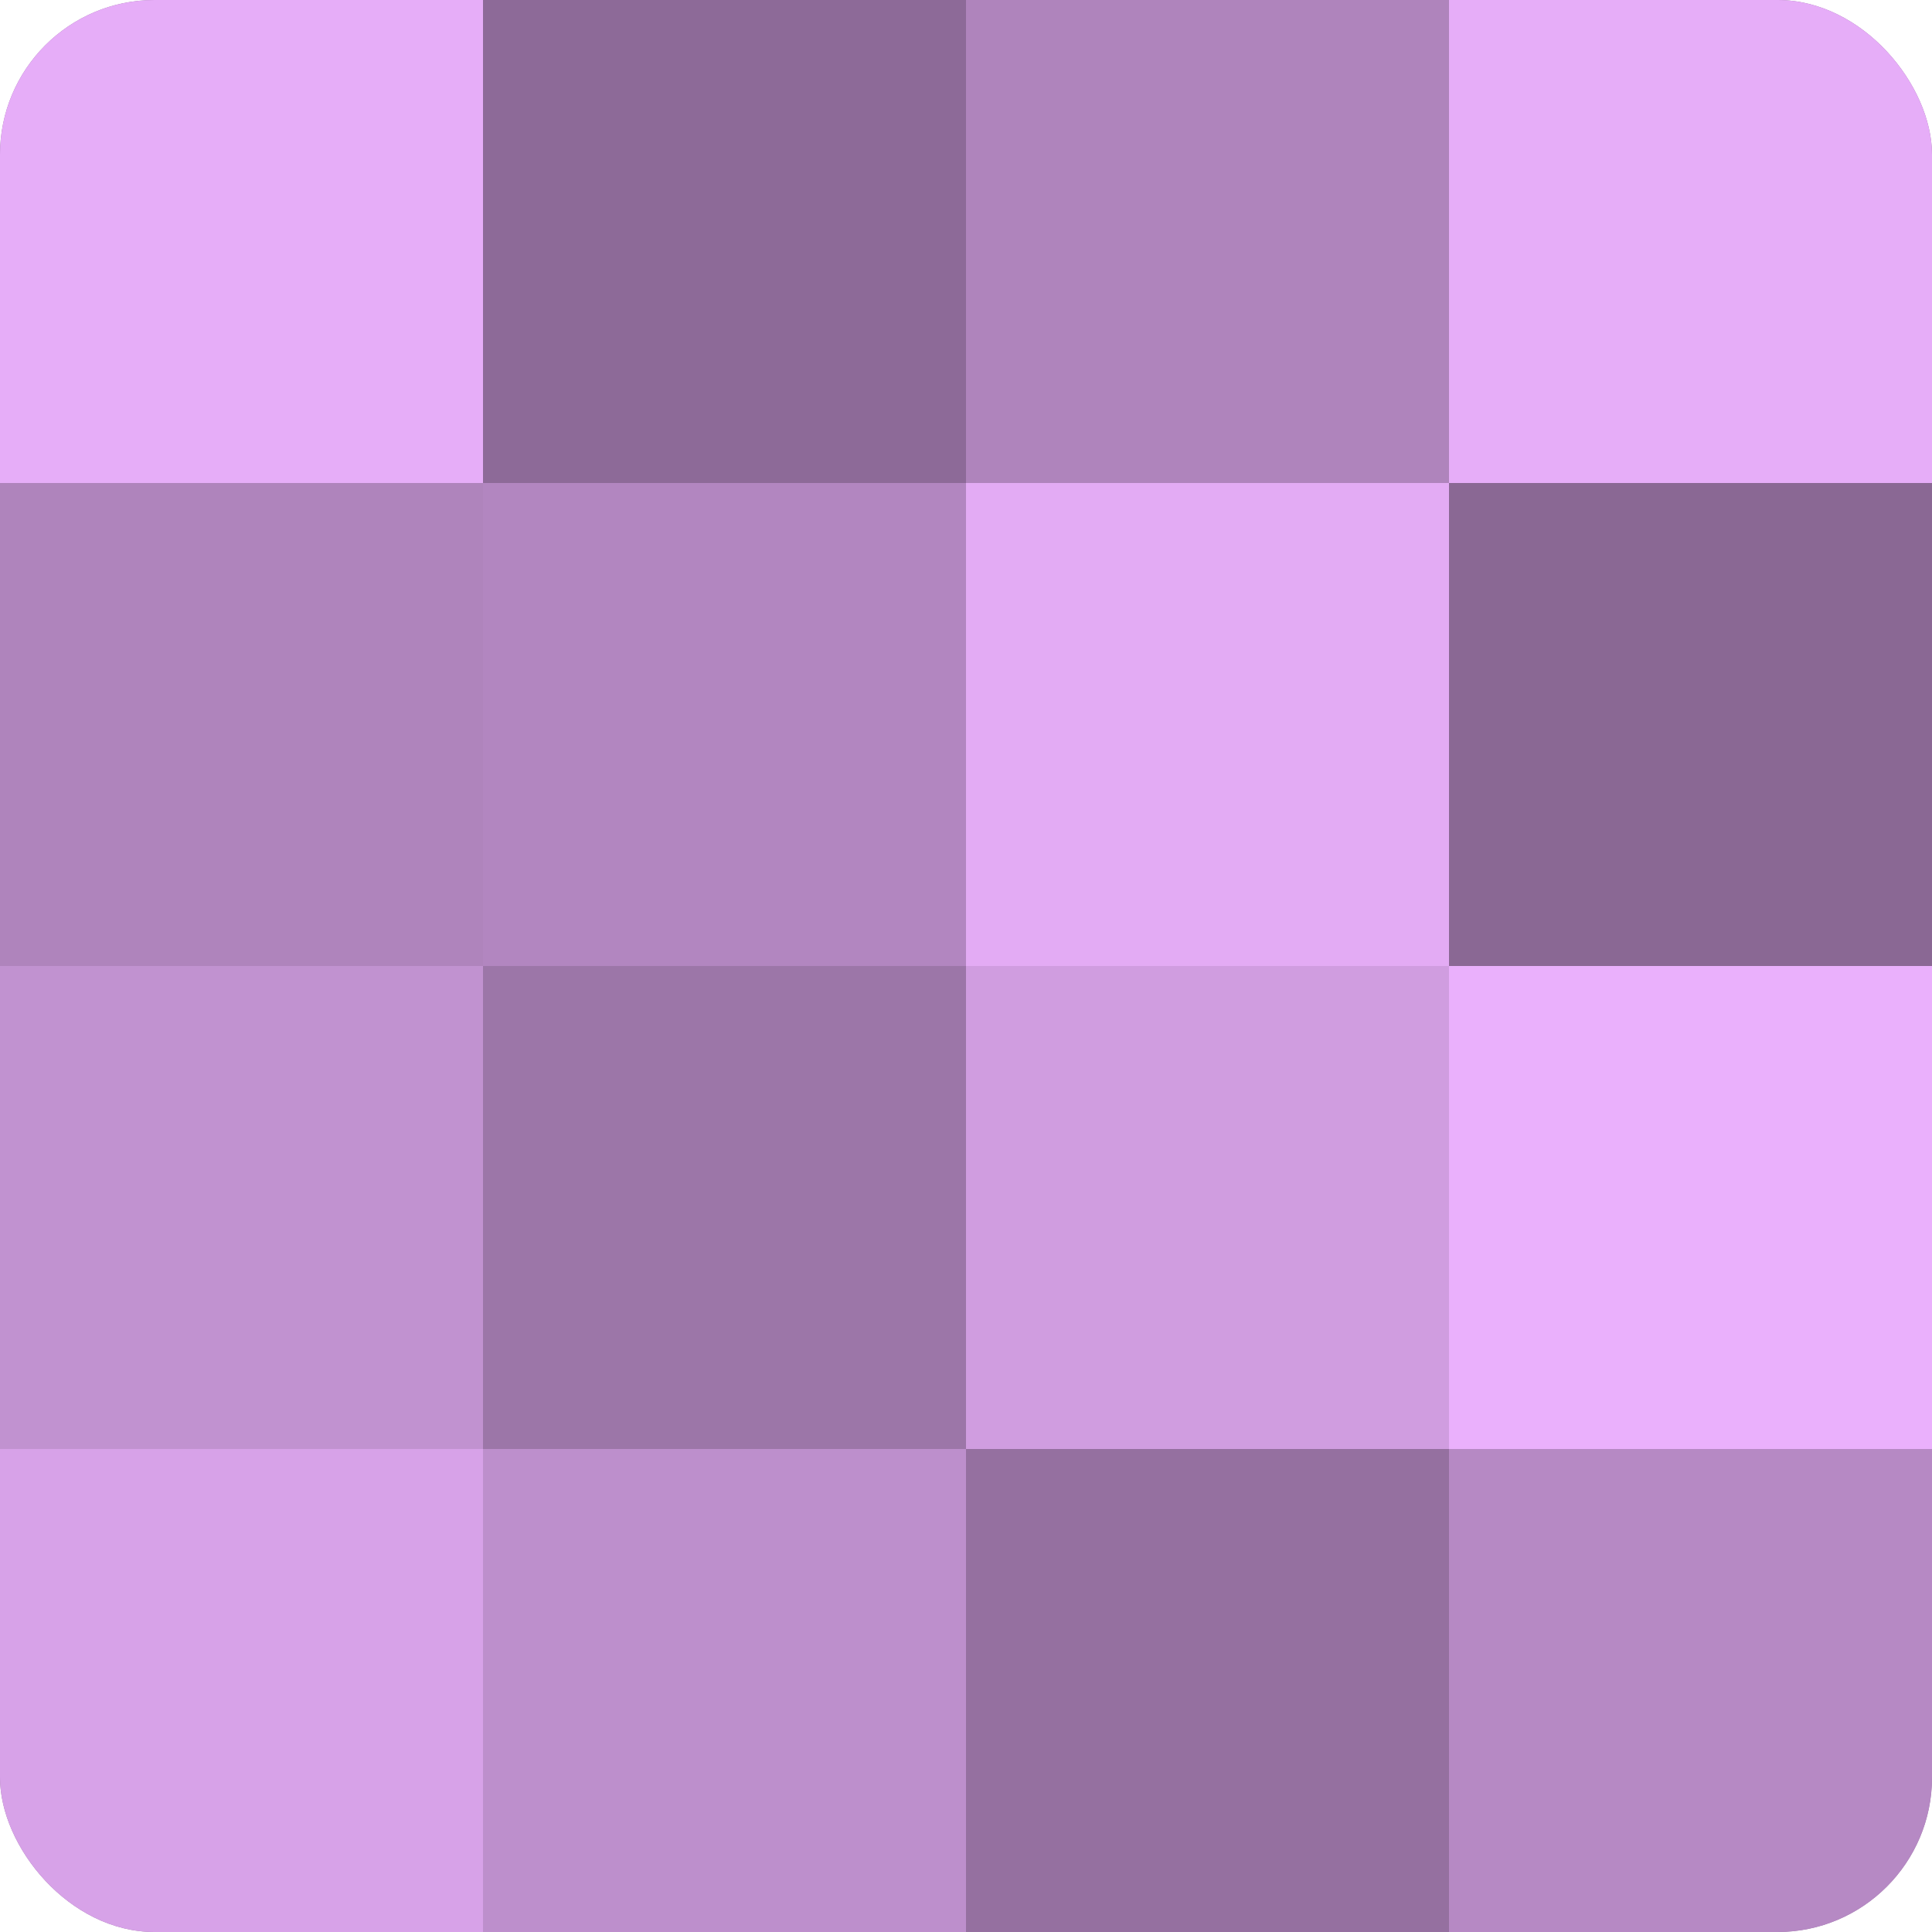
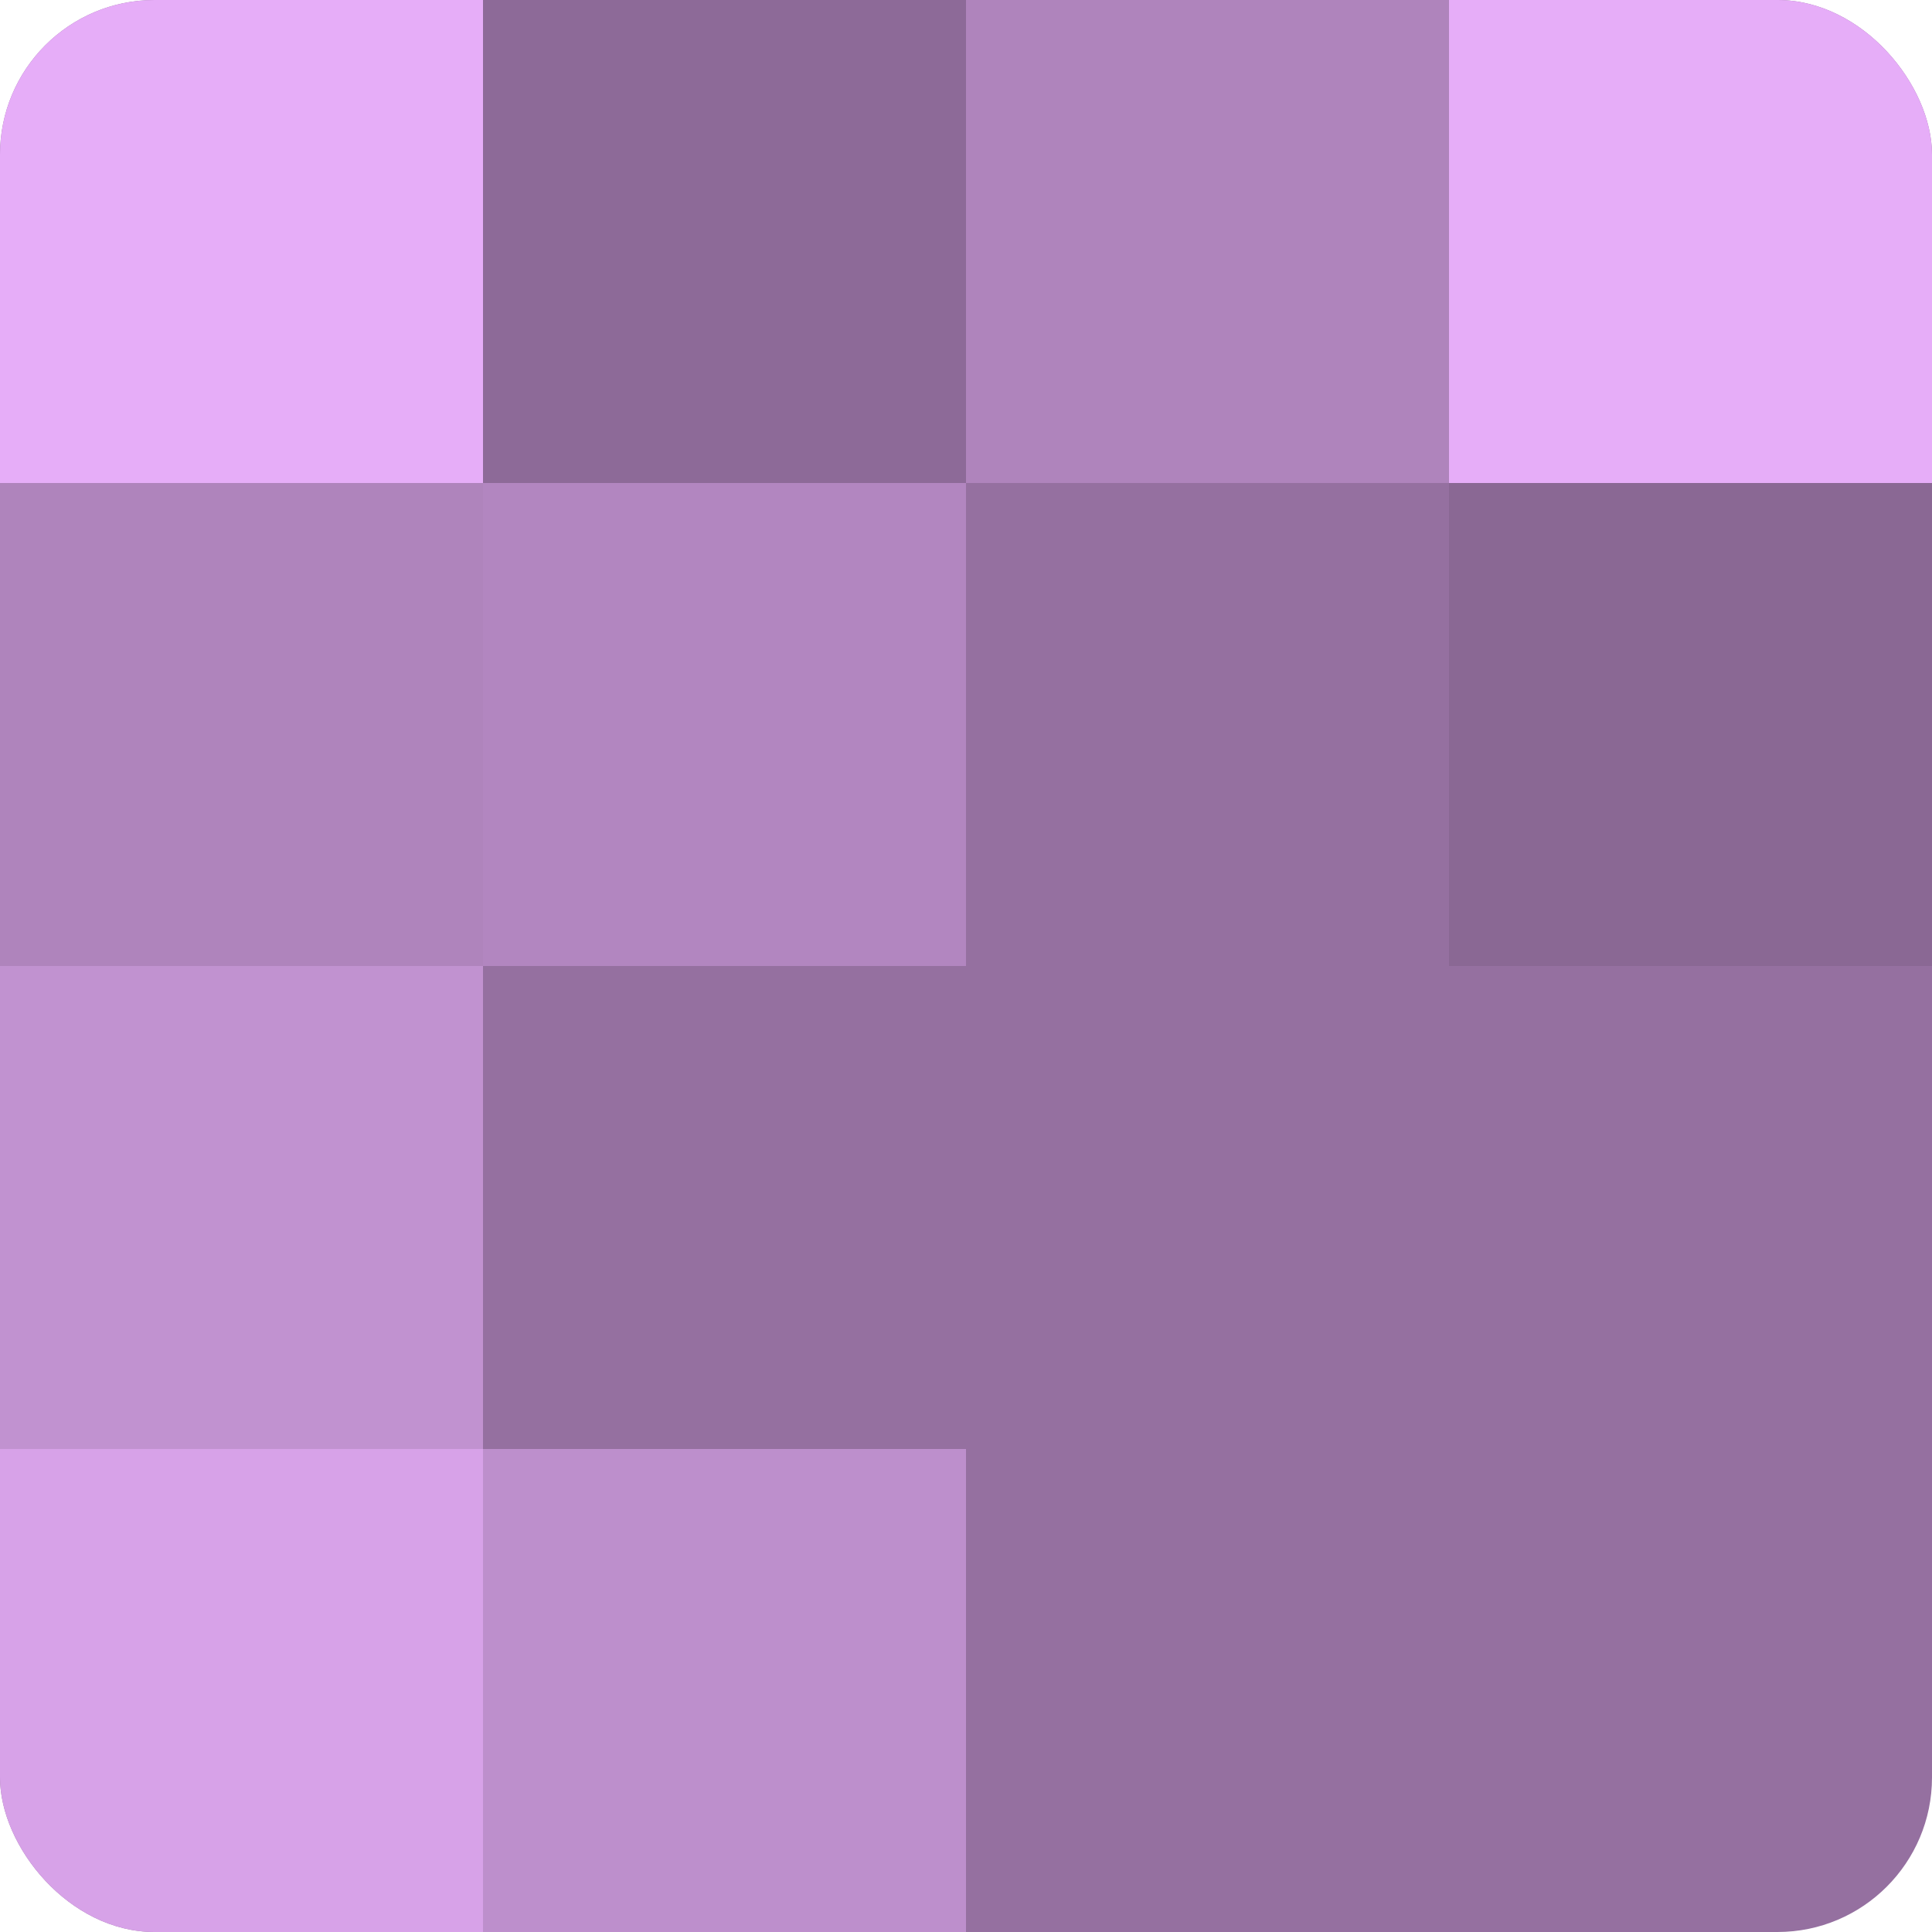
<svg xmlns="http://www.w3.org/2000/svg" width="60" height="60" viewBox="0 0 100 100" preserveAspectRatio="xMidYMid meet">
  <defs>
    <clipPath id="c" width="100" height="100">
      <rect width="100" height="100" rx="8" ry="8" />
    </clipPath>
  </defs>
  <g clip-path="url(#c)">
    <rect width="100" height="100" fill="#9570a0" />
    <rect width="25" height="25" fill="#e6adf8" />
    <rect y="25" width="25" height="25" fill="#af84bc" />
    <rect y="50" width="25" height="25" fill="#c192d0" />
    <rect y="75" width="25" height="25" fill="#d7a2e8" />
    <rect x="25" width="25" height="25" fill="#8d6a98" />
    <rect x="25" y="25" width="25" height="25" fill="#b286c0" />
-     <rect x="25" y="50" width="25" height="25" fill="#9c76a8" />
    <rect x="25" y="75" width="25" height="25" fill="#bd8fcc" />
    <rect x="50" width="25" height="25" fill="#af84bc" />
-     <rect x="50" y="25" width="25" height="25" fill="#e3abf4" />
-     <rect x="50" y="50" width="25" height="25" fill="#d09de0" />
    <rect x="50" y="75" width="25" height="25" fill="#9570a0" />
    <rect x="75" width="25" height="25" fill="#e6adf8" />
    <rect x="75" y="25" width="25" height="25" fill="#8a6894" />
-     <rect x="75" y="50" width="25" height="25" fill="#eab0fc" />
-     <rect x="75" y="75" width="25" height="25" fill="#b689c4" />
  </g>
</svg>